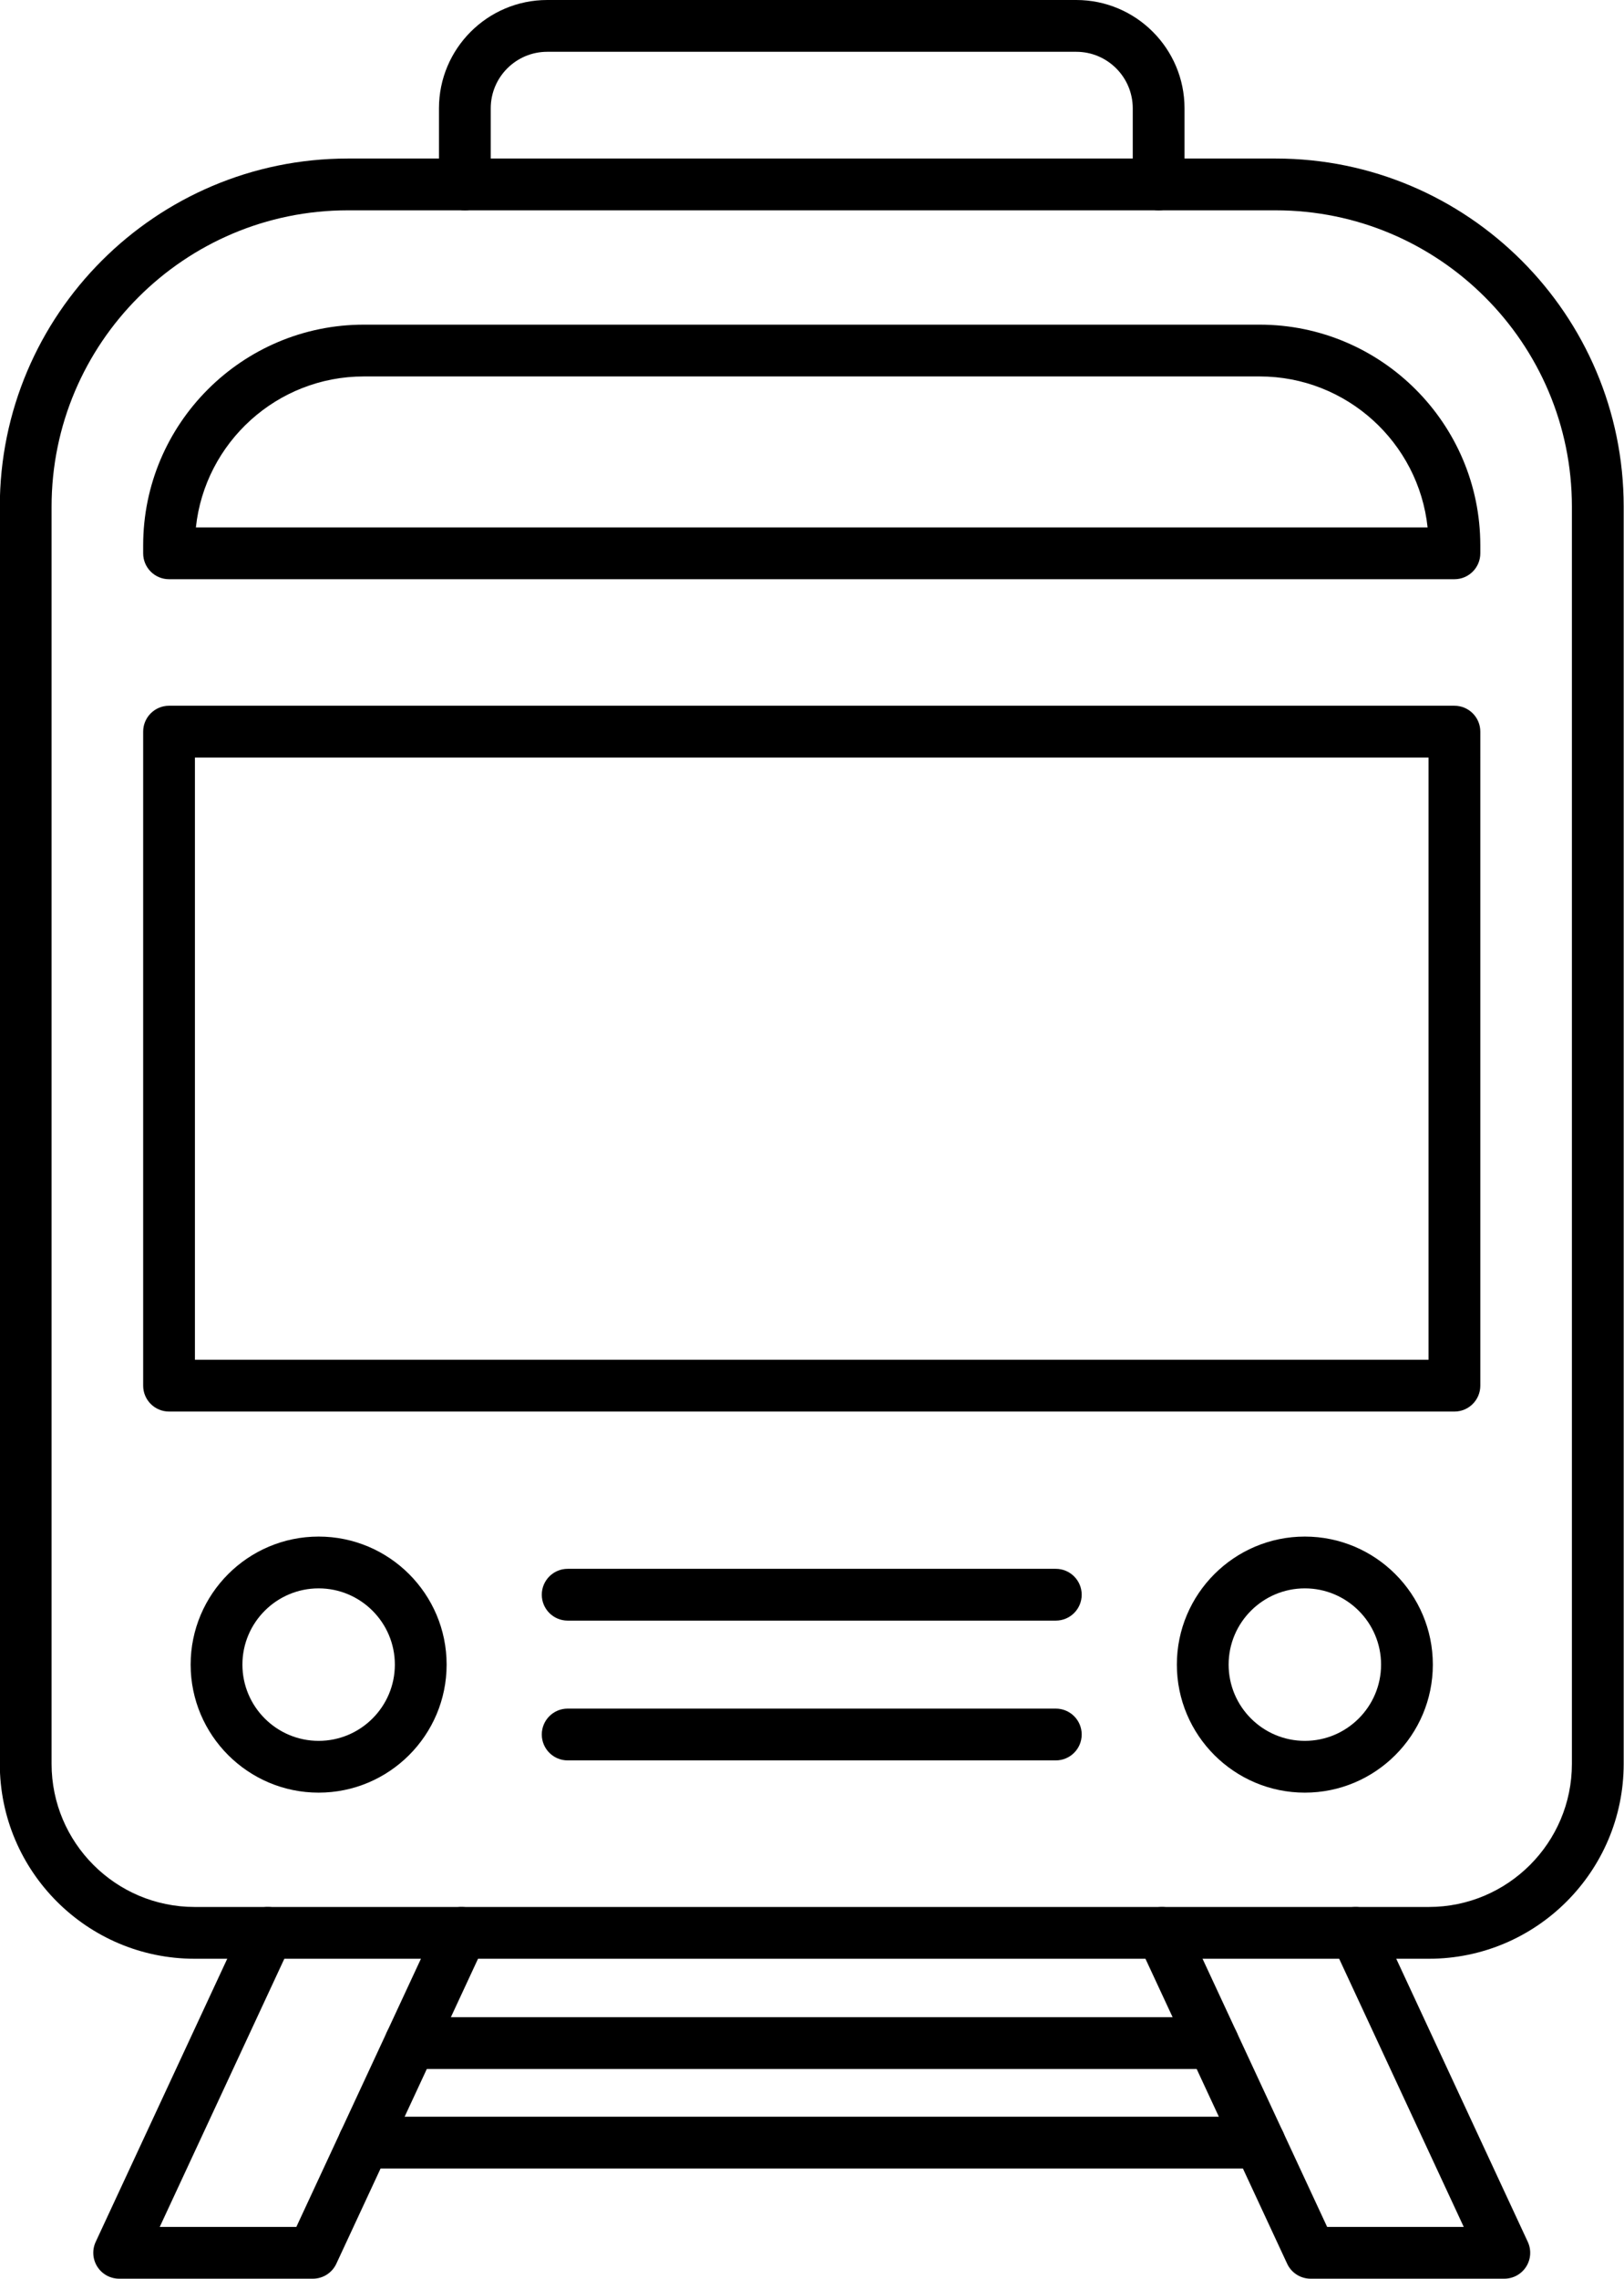
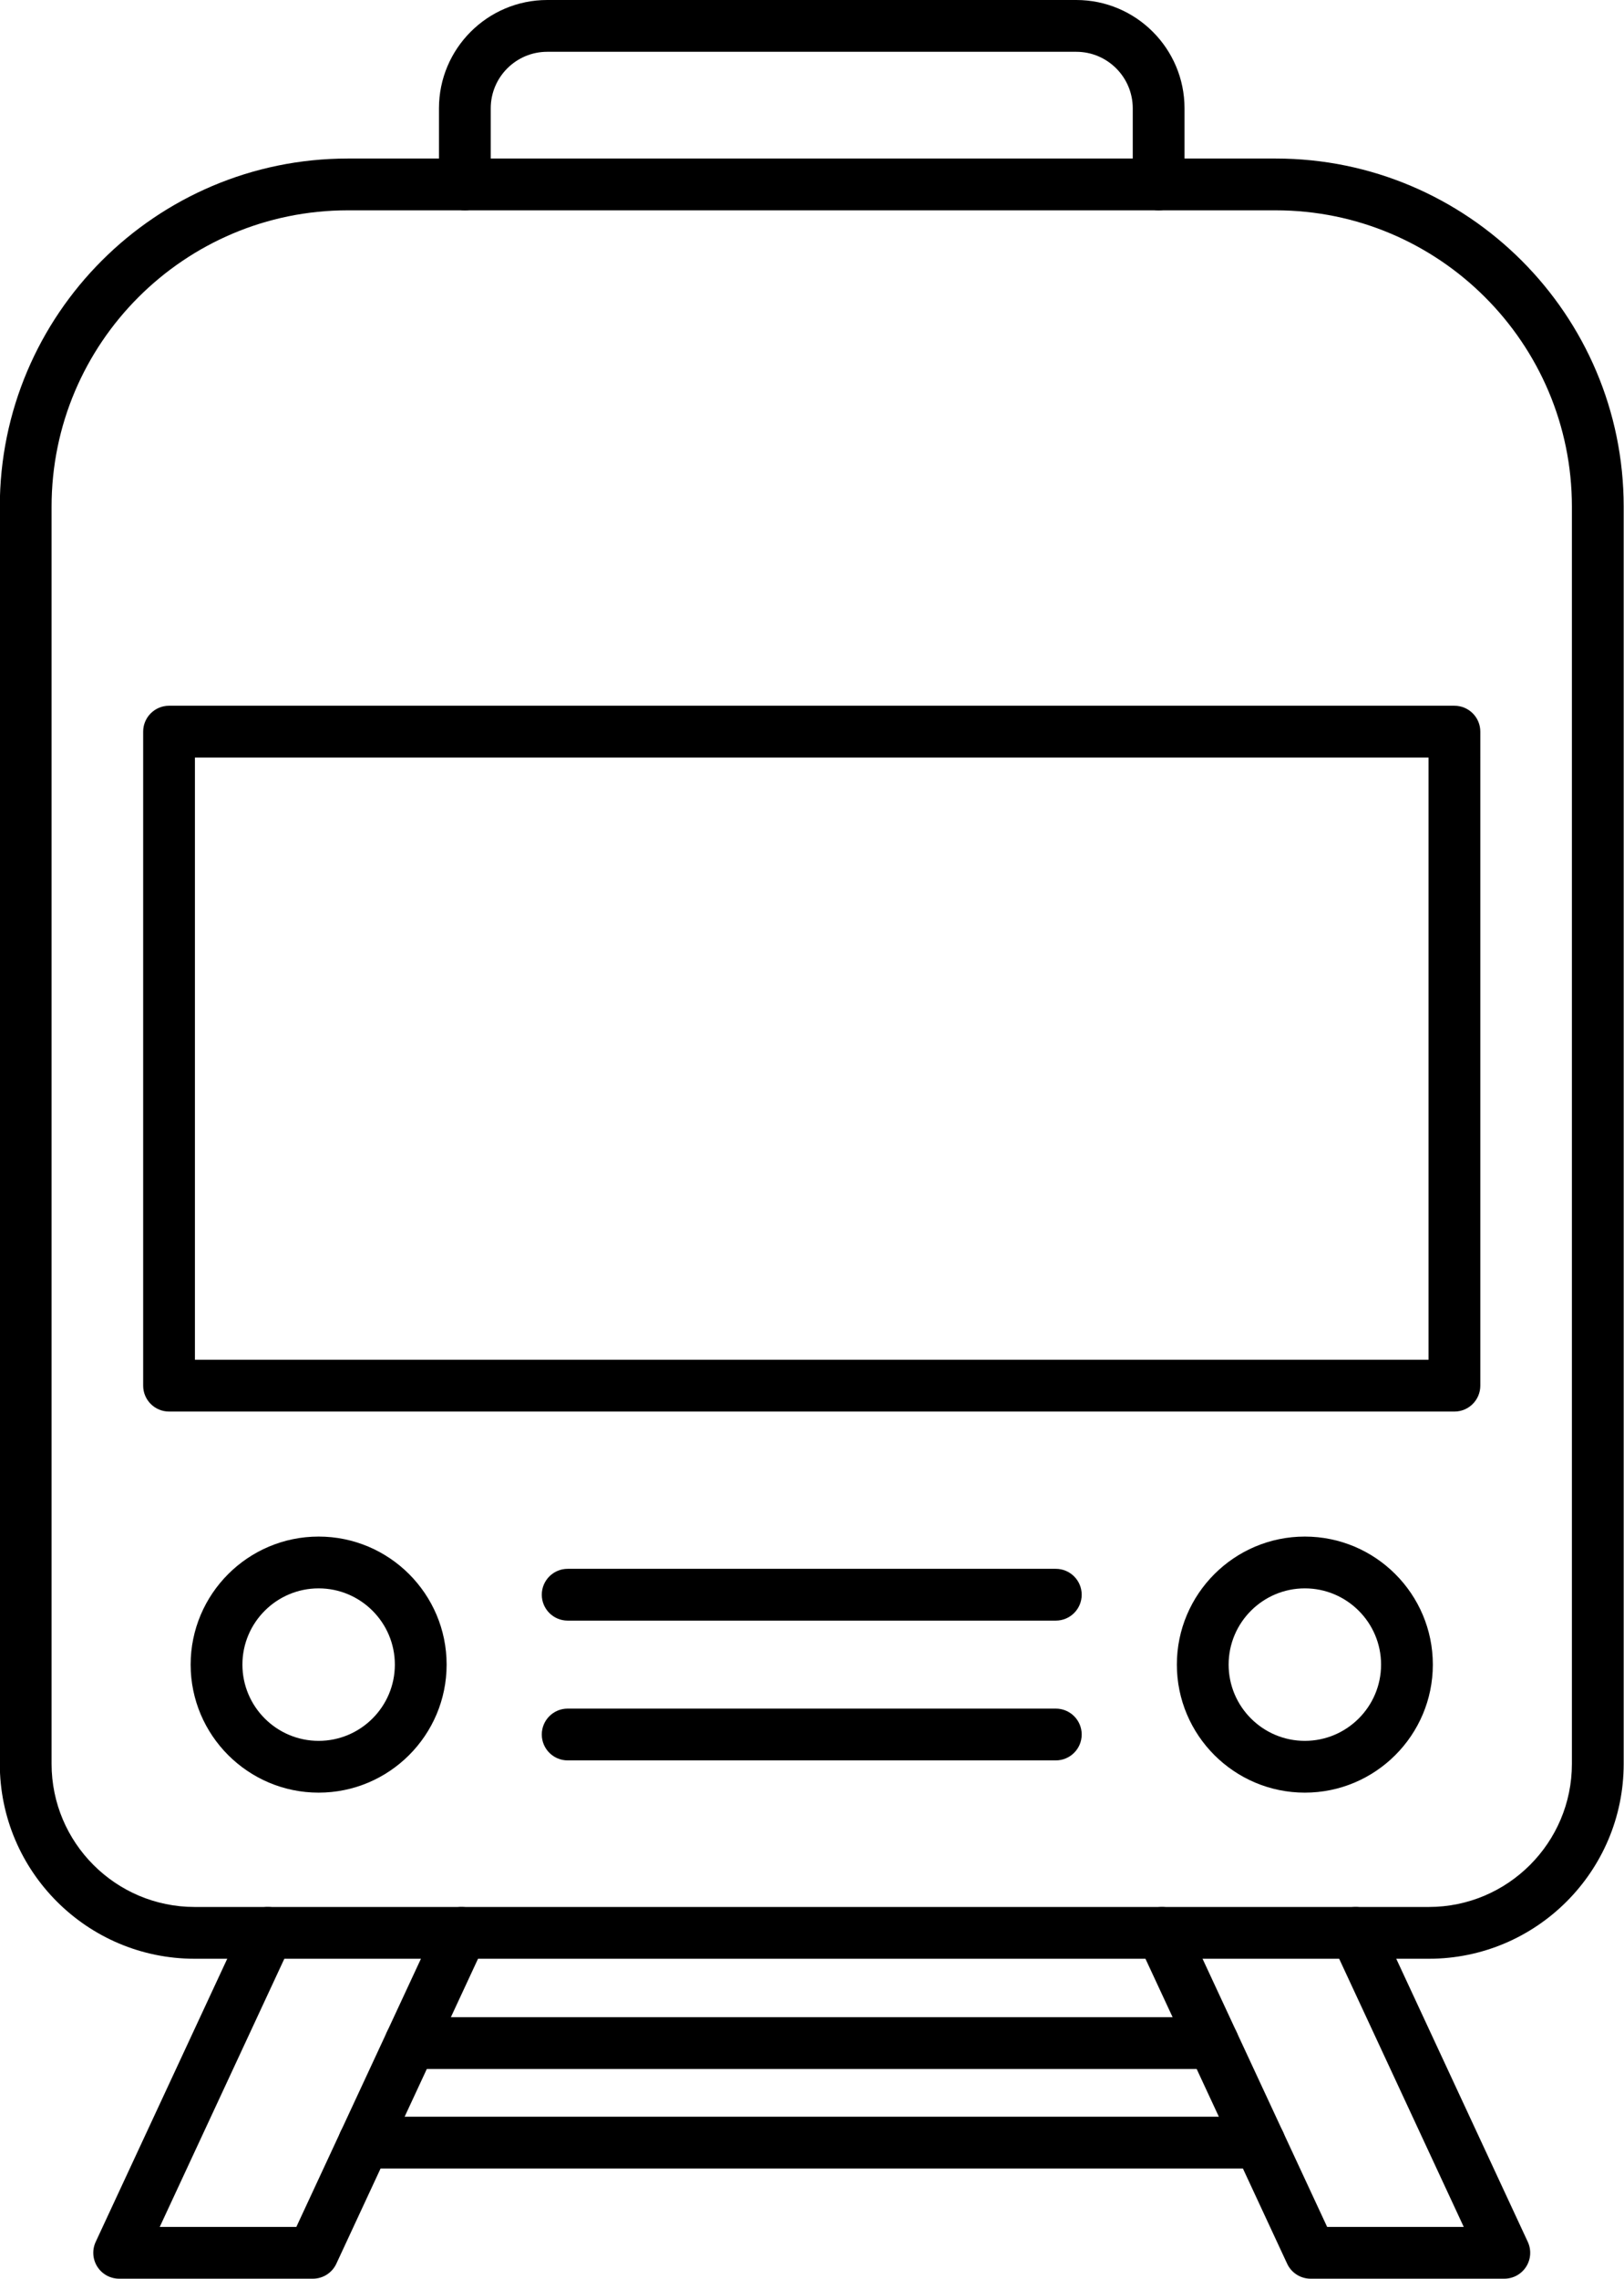
<svg xmlns="http://www.w3.org/2000/svg" height="440.0" preserveAspectRatio="xMidYMid meet" version="1.0" viewBox="99.2 36.0 313.7 440.0" width="313.7" zoomAndPan="magnify">
  <g>
    <g id="change1_4">
      <path d="M375.207,414.222H136.793c-20.749,0-37.629-16.881-37.629-37.63V133.827c0-37.062,30.152-67.214,67.214-67.214h179.246 c37.062,0,67.214,30.152,67.214,67.214v242.765C412.837,397.341,395.956,414.222,375.207,414.222z M166.377,76.613 c-31.548,0-57.214,25.666-57.214,57.214v242.765c0,15.235,12.395,27.63,27.629,27.63h238.414c15.235,0,27.63-12.395,27.63-27.63 V133.827c0-31.548-25.666-57.214-57.214-57.214H166.377z" />
    </g>
    <g id="change1_1">
      <path d="M159.634,476h-37.415c-1.708,0-3.297-0.871-4.215-2.311s-1.039-3.248-0.319-4.797l28.714-61.778 c1.164-2.505,4.137-3.593,6.642-2.427c2.504,1.164,3.591,4.138,2.427,6.642L130.056,466h26.388l27.37-58.886 c1.164-2.505,4.137-3.593,6.642-2.427c2.504,1.164,3.591,4.138,2.427,6.642l-28.714,61.778 C163.348,474.872,161.579,476,159.634,476z" />
      <path d="M389.781,476h-37.415c-1.945,0-3.714-1.128-4.534-2.893l-28.714-61.778c-1.164-2.504-0.077-5.478,2.427-6.642 c2.501-1.161,5.478-0.078,6.642,2.427L355.556,466h26.388l-25.41-54.671c-1.164-2.504-0.077-5.478,2.427-6.642 c2.501-1.161,5.478-0.078,6.642,2.427l28.714,61.778c0.72,1.549,0.6,3.357-0.319,4.797C393.078,475.129,391.488,476,389.781,476z" />
    </g>
    <g id="change1_5">
      <path d="M342.48,454.718H169.52c-2.761,0-5-2.238-5-5s2.239-5,5-5H342.48c2.762,0,5,2.238,5,5S345.242,454.718,342.48,454.718z" />
    </g>
    <g id="change1_6">
      <path d="M333.538,435.503H178.462c-2.761,0-5-2.238-5-5s2.239-5,5-5h155.076c2.762,0,5,2.238,5,5S336.3,435.503,333.538,435.503z" />
    </g>
    <g id="change1_7">
      <path d="M380.146,308.56H131.854c-2.761,0-5-2.238-5-5V177.275c0-2.761,2.239-5,5-5h248.291c2.762,0,5,2.239,5,5V303.56 C385.146,306.321,382.907,308.56,380.146,308.56z M136.854,298.56h238.291V182.275H136.854V298.56z" />
    </g>
    <g id="change1_8">
-       <path d="M380.146,147.843H131.854c-2.761,0-5-2.239-5-5v-1.528c0-23.505,19.123-42.627,42.627-42.627h173.036 c23.505,0,42.628,19.123,42.628,42.627v1.528C385.146,145.604,382.907,147.843,380.146,147.843z M137.038,137.843h237.924 c-1.739-16.365-15.626-29.155-32.444-29.155H169.482C152.664,108.688,138.777,121.478,137.038,137.843z" />
-     </g>
+       </g>
    <g>
      <g id="change1_3">
        <path d="M160.749,382.147c-13.632,0-24.723-11.091-24.723-24.723s11.09-24.723,24.723-24.723s24.723,11.091,24.723,24.723 S174.381,382.147,160.749,382.147z M160.749,342.702c-8.118,0-14.723,6.604-14.723,14.723s6.604,14.723,14.723,14.723 s14.723-6.604,14.723-14.723S168.867,342.702,160.749,342.702z" />
        <path d="M351.251,382.147c-13.632,0-24.723-11.091-24.723-24.723s11.091-24.723,24.723-24.723s24.723,11.091,24.723,24.723 S364.883,382.147,351.251,382.147z M351.251,342.702c-8.118,0-14.723,6.604-14.723,14.723s6.604,14.723,14.723,14.723 s14.723-6.604,14.723-14.723S359.369,342.702,351.251,342.702z" />
      </g>
      <g id="change1_2">
        <path d="M303.146,348.929h-94.292c-2.761,0-5-2.238-5-5s2.239-5,5-5h94.292c2.762,0,5,2.238,5,5S305.908,348.929,303.146,348.929 z" />
        <path d="M303.146,375.92h-94.292c-2.761,0-5-2.238-5-5s2.239-5,5-5h94.292c2.762,0,5,2.238,5,5S305.908,375.92,303.146,375.92z" />
      </g>
    </g>
    <g id="change1_9">
      <path d="M323.008,76.613c-2.762,0-5-2.239-5-5V56.912c0-6.017-4.896-10.912-10.912-10.912H204.905 c-6.017,0-10.912,4.895-10.912,10.912v14.701c0,2.761-2.239,5-5,5s-5-2.239-5-5V56.912c0-11.531,9.381-20.912,20.912-20.912 h102.191c11.531,0,20.912,9.381,20.912,20.912v14.701C328.008,74.375,325.77,76.613,323.008,76.613z" />
    </g>
  </g>
</svg>